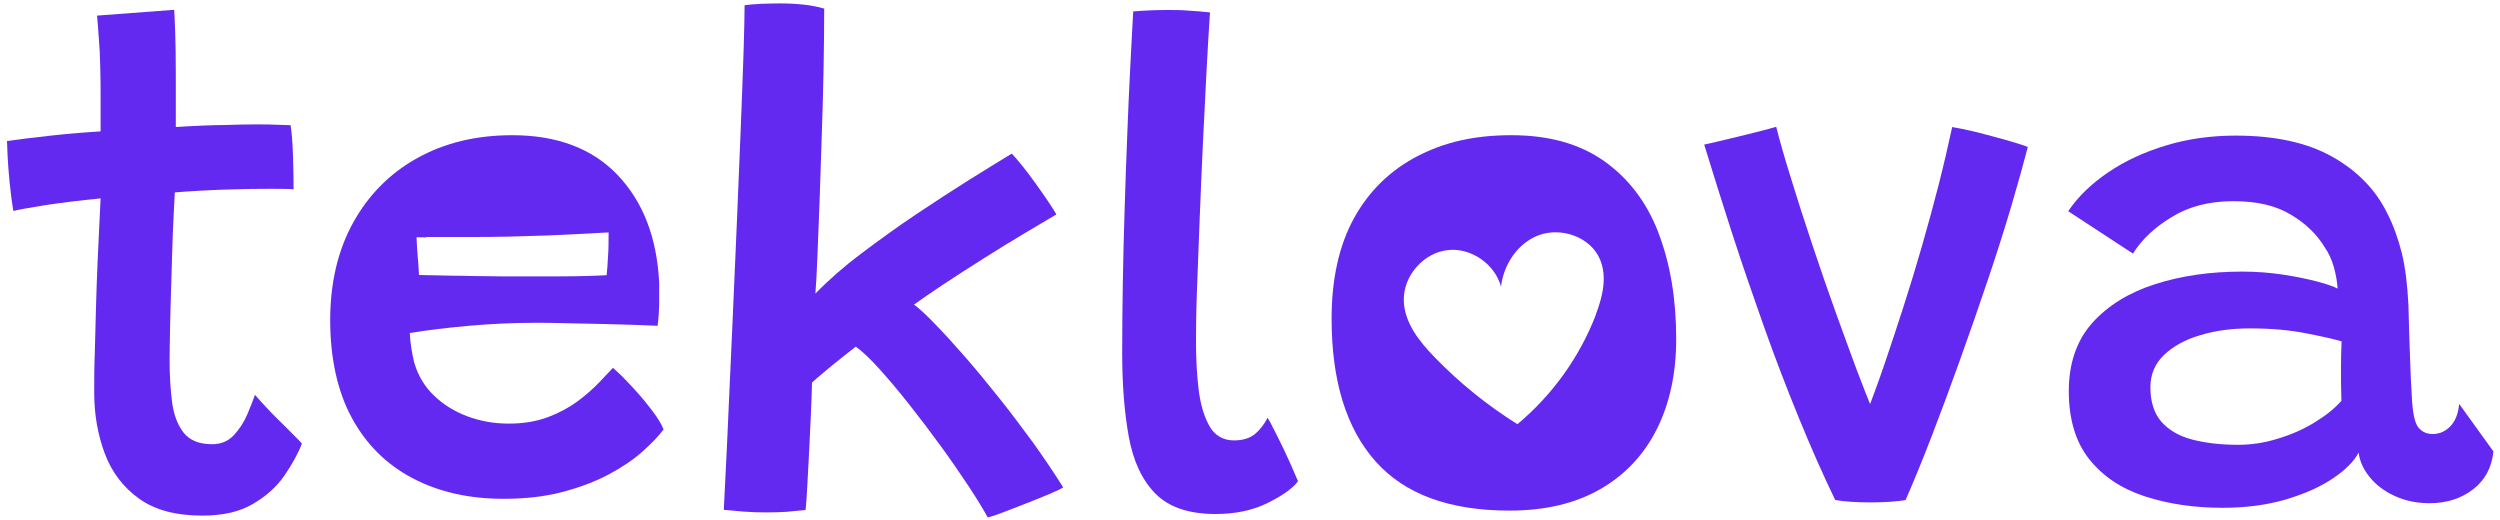
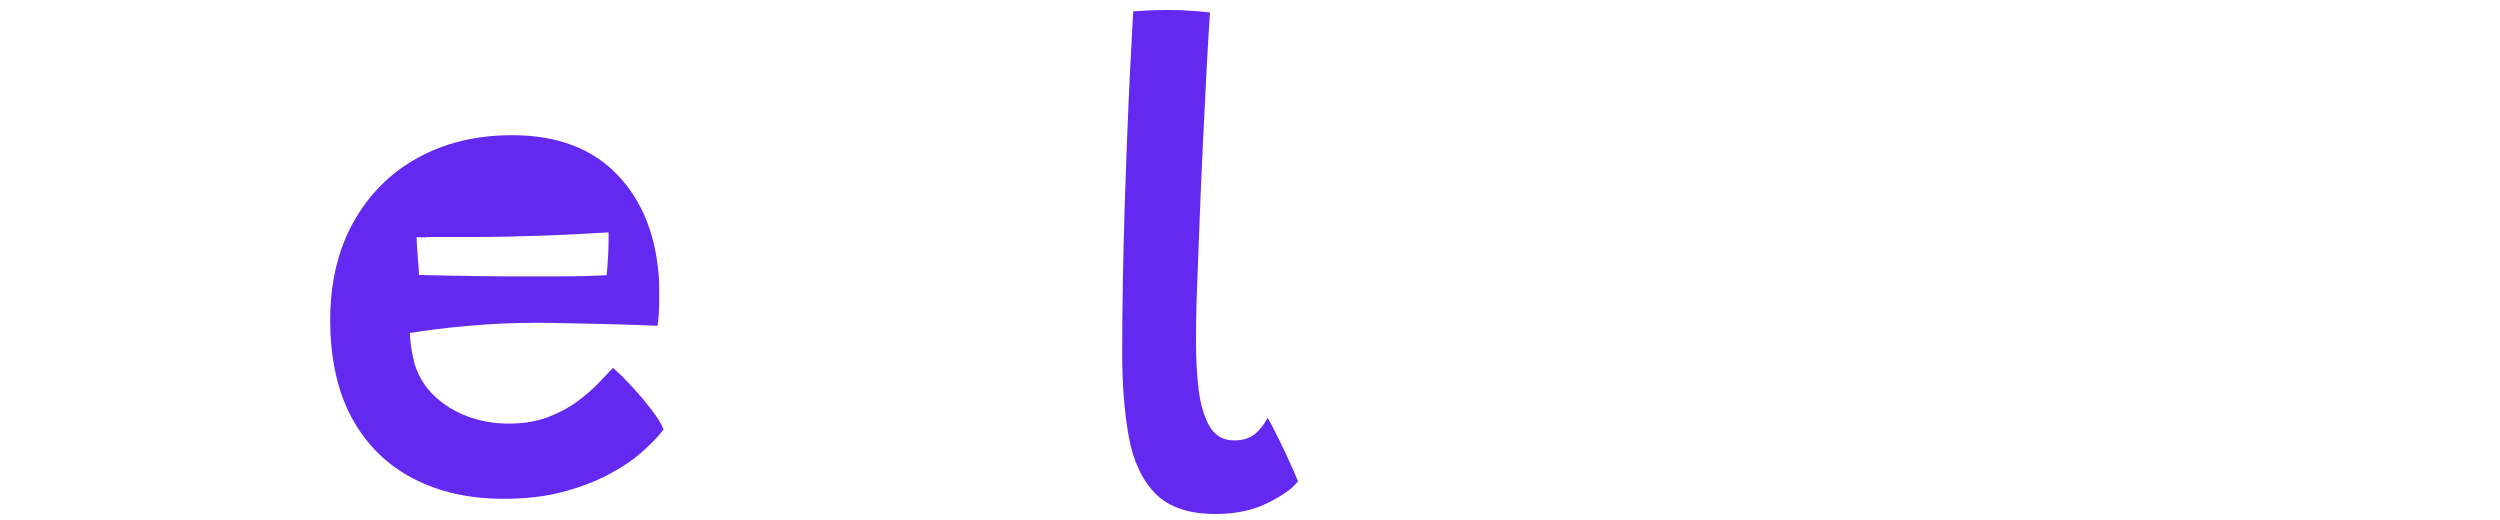
<svg xmlns="http://www.w3.org/2000/svg" id="a" viewBox="0 0 125 26">
  <defs>
    <style>.b{fill:#6429f1;}</style>
  </defs>
-   <path class="b" d="M15.09,22.19c-.19,.5-.49,1.03-.87,1.59-.39,.56-.91,1.03-1.58,1.42-.66,.39-1.5,.58-2.52,.58-1.33,0-2.38-.28-3.17-.85s-1.36-1.32-1.71-2.25c-.35-.94-.53-1.95-.53-3.05,0-.59,0-1.26,.03-2,.02-.74,.04-1.51,.06-2.29,.02-.78,.05-1.54,.08-2.26,.03-.73,.06-1.37,.09-1.92,.03-.55,.05-.97,.06-1.24-1.05,.1-1.98,.22-2.78,.34-.8,.13-1.33,.22-1.58,.29-.08-.46-.14-.93-.19-1.43-.05-.5-.08-.94-.1-1.32-.02-.38-.03-.63-.03-.75,.65-.09,1.39-.18,2.2-.27,.82-.09,1.64-.16,2.48-.21v-1.54c0-.63,0-1.22-.02-1.77-.01-.46-.03-.91-.07-1.36-.03-.45-.06-.83-.09-1.12l3.86-.29c.01,.17,.03,.55,.05,1.15,.02,.59,.03,1.31,.03,2.16v2.55c.37-.02,.8-.05,1.3-.07,.5-.02,.9-.03,1.2-.03,.53-.02,1.02-.03,1.47-.03s.85,0,1.17,.02c.32,.01,.52,.02,.6,.02,.06,.39,.1,.91,.12,1.55,.02,.65,.03,1.2,.03,1.65-.11-.01-.5-.02-1.16-.02s-1.31,.01-1.94,.03c-.45,.01-.94,.03-1.49,.06-.55,.03-1,.06-1.35,.09-.01,.27-.03,.67-.06,1.2-.03,.53-.05,1.12-.07,1.77-.02,.66-.04,1.33-.06,2-.02,.68-.04,1.32-.05,1.93-.01,.61-.02,1.11-.02,1.51,0,.73,.04,1.41,.12,2.05,.08,.63,.27,1.15,.57,1.54,.3,.39,.78,.59,1.43,.59,.45,0,.81-.15,1.09-.45,.28-.3,.5-.64,.67-1.03,.17-.39,.29-.72,.39-.99,.11,.14,.29,.33,.51,.57,.23,.25,.47,.5,.73,.75s.49,.49,.69,.69c.21,.2,.34,.34,.41,.42Z" />
-   <path class="b" d="M49.37,25.84c-.22-.4-.53-.91-.94-1.53-.41-.62-.87-1.29-1.38-1.99-.51-.7-1.03-1.39-1.56-2.06-.53-.67-1.03-1.27-1.5-1.79-.47-.52-.87-.9-1.2-1.14-.19,.15-.45,.35-.76,.6-.31,.25-.61,.49-.88,.72-.27,.23-.46,.39-.55,.48-.01,.49-.03,1.05-.06,1.69-.03,.63-.06,1.26-.09,1.88-.03,.62-.06,1.19-.09,1.69-.03,.5-.05,.87-.08,1.11-.31,.03-.63,.06-.95,.09-.33,.02-.65,.03-.97,.03-.41,0-.81-.01-1.18-.04-.38-.03-.71-.06-.99-.09,.01-.27,.04-.88,.09-1.81,.05-.93,.1-2.08,.16-3.44,.06-1.36,.13-2.84,.2-4.43s.14-3.2,.21-4.83,.13-3.17,.19-4.62c.06-1.45,.1-2.71,.14-3.79,.03-1.07,.05-1.84,.05-2.31,.26-.03,.55-.06,.85-.07,.3-.01,.61-.02,.92-.02,.4,0,.79,.02,1.17,.06,.38,.04,.73,.11,1.04,.2,0,.87-.01,1.85-.03,2.94-.02,1.09-.05,2.21-.09,3.36s-.07,2.25-.11,3.32c-.04,1.06-.08,2-.11,2.81-.03,.81-.07,1.42-.1,1.82,.64-.66,1.4-1.33,2.29-2,.89-.67,1.8-1.33,2.74-1.96s1.84-1.21,2.68-1.74c.85-.53,1.55-.96,2.11-1.3,.15,.16,.33,.37,.54,.63,.21,.26,.43,.55,.64,.85,.22,.3,.42,.59,.61,.87s.33,.5,.44,.69c-.41,.24-.95,.56-1.6,.95-.66,.39-1.34,.81-2.05,1.26-.71,.45-1.37,.87-2,1.29-.62,.41-1.11,.75-1.47,1.01,.26,.19,.62,.52,1.06,.98,.45,.46,.94,1,1.49,1.63,.55,.63,1.11,1.31,1.7,2.05s1.15,1.49,1.71,2.25c.55,.77,1.05,1.51,1.5,2.23-.13,.08-.35,.19-.69,.33-.33,.14-.7,.29-1.11,.45s-.8,.31-1.16,.45-.63,.23-.81,.27Z" />
  <path class="b" d="M64.91,24.05c-.27,.37-.79,.73-1.53,1.1-.75,.37-1.61,.55-2.6,.55-1.34,0-2.34-.34-3.01-1.02s-1.11-1.63-1.33-2.84c-.22-1.21-.33-2.6-.33-4.18,0-1.09,.01-2.24,.03-3.45,.02-1.22,.05-2.45,.09-3.71,.04-1.26,.08-2.49,.13-3.69,.05-1.21,.09-2.34,.15-3.4s.1-2.01,.15-2.84c.62-.05,1.19-.07,1.71-.07,.35,0,.7,0,1.04,.03,.34,.02,.7,.05,1.09,.09-.06,.88-.12,1.9-.18,3.05-.06,1.15-.12,2.36-.18,3.62-.06,1.26-.11,2.51-.16,3.75-.05,1.24-.09,2.38-.13,3.43s-.05,1.92-.05,2.63c0,.82,.04,1.61,.13,2.36,.09,.75,.27,1.36,.54,1.84s.69,.72,1.23,.72c.45,0,.79-.11,1.05-.32,.25-.21,.46-.48,.63-.81,.07,.1,.18,.31,.33,.61,.15,.3,.32,.63,.49,.99s.32,.69,.45,.99c.13,.3,.21,.49,.25,.58Z" />
-   <path class="b" d="M97.6,6.35c.62,.11,1.2,.24,1.74,.39,.54,.14,1,.27,1.37,.38,.37,.11,.6,.19,.68,.23-.21,.81-.48,1.79-.82,2.94s-.73,2.38-1.17,3.68c-.44,1.31-.9,2.63-1.38,3.97s-.95,2.61-1.42,3.83c-.47,1.22-.91,2.29-1.32,3.23-.46,.08-1.05,.12-1.77,.12-.33,0-.65-.01-.96-.03-.31-.02-.57-.05-.79-.09-.63-1.3-1.24-2.69-1.84-4.16s-1.18-2.98-1.73-4.53c-.55-1.55-1.08-3.09-1.58-4.63-.5-1.54-.96-3.02-1.4-4.45,.16-.03,.39-.09,.7-.16,.31-.07,.64-.15,1-.24s.71-.17,1.05-.26c.34-.09,.62-.16,.85-.23,.18,.72,.43,1.59,.75,2.61,.31,1.02,.66,2.1,1.04,3.24,.38,1.14,.76,2.25,1.15,3.33,.39,1.09,.75,2.06,1.07,2.93,.33,.87,.59,1.54,.8,2.02l-.24,.07c.26-.69,.55-1.47,.85-2.35,.3-.88,.61-1.82,.93-2.81,.32-.99,.63-2.01,.93-3.05,.3-1.04,.58-2.07,.84-3.08,.26-1.02,.48-1.98,.68-2.9Z" />
-   <path class="b" d="M122.96,20.2c-.05,.48-.19,.85-.44,1.11-.25,.26-.54,.39-.88,.39-.31,0-.55-.11-.73-.34-.18-.23-.28-.74-.32-1.53-.03-.58-.07-1.25-.09-1.99-.03-.74-.05-1.62-.08-2.62-.05-1.01-.16-1.86-.33-2.57-.18-.71-.41-1.36-.71-1.95-.58-1.2-1.5-2.15-2.76-2.86-1.26-.71-2.87-1.06-4.83-1.06-1.23,0-2.39,.16-3.48,.49-1.09,.33-2.05,.77-2.89,1.34-.84,.57-1.51,1.21-2.01,1.95l3.24,2.12c.43-.7,1.08-1.31,1.94-1.83,.86-.53,1.88-.79,3.08-.79s2.11,.22,2.85,.66c.75,.44,1.32,.99,1.72,1.65,.19,.27,.34,.6,.45,.97,.1,.37,.17,.73,.19,1.09-.18-.1-.52-.22-1.01-.35-.49-.13-1.07-.25-1.73-.35-.66-.1-1.34-.15-2.04-.15-1.59,0-3.04,.21-4.35,.63-1.31,.42-2.36,1.07-3.14,1.94-.78,.88-1.17,2.02-1.17,3.41s.34,2.55,1.03,3.41c.69,.86,1.61,1.47,2.78,1.85,1.17,.38,2.46,.57,3.87,.57,1.18,0,2.24-.14,3.18-.42s1.73-.63,2.36-1.06c.63-.43,1.05-.85,1.27-1.28,.06,.43,.24,.85,.56,1.23,.31,.39,.73,.7,1.25,.94,.52,.24,1.1,.36,1.74,.36,.85,0,1.57-.23,2.17-.69,.6-.46,.94-1.09,1.02-1.9l-1.7-2.36Zm-5.88-.17c-.34,.39-.79,.75-1.35,1.09-.55,.34-1.16,.61-1.83,.81-.66,.21-1.33,.31-1.99,.31-.87,0-1.63-.09-2.29-.26-.66-.17-1.17-.47-1.54-.88-.37-.42-.56-1-.56-1.74,0-.64,.23-1.18,.68-1.61,.45-.43,1.05-.77,1.81-.99,.75-.23,1.58-.34,2.48-.34,1.04,0,1.99,.08,2.84,.25,.86,.17,1.44,.3,1.75,.4-.02,.4-.03,.85-.03,1.35s0,1.04,.02,1.62Z" />
-   <path class="b" d="M82.92,11.63c-.59-1.53-1.5-2.72-2.72-3.58-1.22-.86-2.76-1.29-4.63-1.29s-3.35,.35-4.7,1.05c-1.35,.7-2.41,1.73-3.16,3.08-.75,1.36-1.13,3.04-1.13,5.04,0,3.11,.73,5.48,2.19,7.13,1.46,1.65,3.7,2.47,6.7,2.47,1.77,0,3.28-.35,4.52-1.06,1.25-.71,2.19-1.71,2.84-2.99,.65-1.29,.98-2.8,.98-4.53,0-2.01-.3-3.78-.89-5.31Zm-3.12,4.09c-.81,2.12-2.18,4.03-3.93,5.49-1.5-.94-2.89-2.06-4.12-3.33-.78-.8-1.54-1.75-1.56-2.86-.03-1.24,1.01-2.41,2.24-2.52,1.15-.11,2.32,.72,2.62,1.83,.13-1.11,.84-2.18,1.89-2.57,1.13-.42,2.59,.09,3.06,1.21,.37,.87,.13,1.87-.21,2.76Z" />
  <path class="b" d="M32.64,20.57c-.25-.33-.51-.65-.79-.96-.27-.31-.53-.57-.75-.8-.23-.22-.38-.36-.45-.42-.18,.19-.42,.45-.71,.75s-.65,.62-1.07,.93c-.42,.31-.92,.58-1.48,.79-.57,.21-1.21,.32-1.95,.32s-1.41-.12-2.06-.36-1.21-.59-1.68-1.04c-.47-.45-.79-.99-.98-1.62-.06-.23-.11-.47-.15-.73-.04-.26-.07-.52-.08-.78,.85-.14,1.83-.26,2.95-.36,1.12-.1,2.23-.15,3.32-.15,.39,0,.89,0,1.52,.02,.62,.01,1.26,.03,1.9,.04,.65,.02,1.22,.03,1.71,.05s.83,.03,.99,.04c.05-.37,.07-.72,.08-1.05,0-.34,0-.7,0-1.09-.11-2.27-.81-4.07-2.08-5.4-1.27-1.33-3.03-1.99-5.27-1.99-1.79,0-3.37,.38-4.74,1.14-1.37,.76-2.43,1.83-3.2,3.21-.77,1.38-1.16,3.02-1.16,4.9s.36,3.56,1.08,4.88c.72,1.33,1.73,2.33,3.04,3.02,1.31,.69,2.82,1.03,4.55,1.03,1.09,0,2.06-.11,2.94-.34,.87-.23,1.64-.52,2.3-.87,.66-.35,1.23-.73,1.69-1.14,.46-.41,.82-.78,1.07-1.12-.11-.27-.3-.58-.55-.91Zm-11.33-8.72c.22,0,.46,0,.72,0h1.25c.76,0,1.48,0,2.19-.02,.7-.02,1.37-.04,1.99-.06,.62-.03,1.19-.05,1.69-.08,.51-.03,.93-.05,1.28-.07,0,.43,0,.84-.03,1.22-.02,.38-.04,.68-.07,.92-.24,.01-.57,.03-.98,.04-.42,.01-.93,.02-1.53,.02-.27,0-.59,0-.95,0-.36,0-.75,0-1.17,0-.42,0-.84,0-1.28-.01-.44,0-.87-.01-1.29-.02-.42,0-.82-.01-1.19-.02-.37,0-.7-.02-.99-.02,0-.07-.01-.18-.02-.34-.01-.16-.02-.33-.04-.52-.01-.19-.03-.38-.04-.56-.01-.18-.02-.34-.02-.47,.09,0,.25,.01,.47,.01Z" />
</svg>